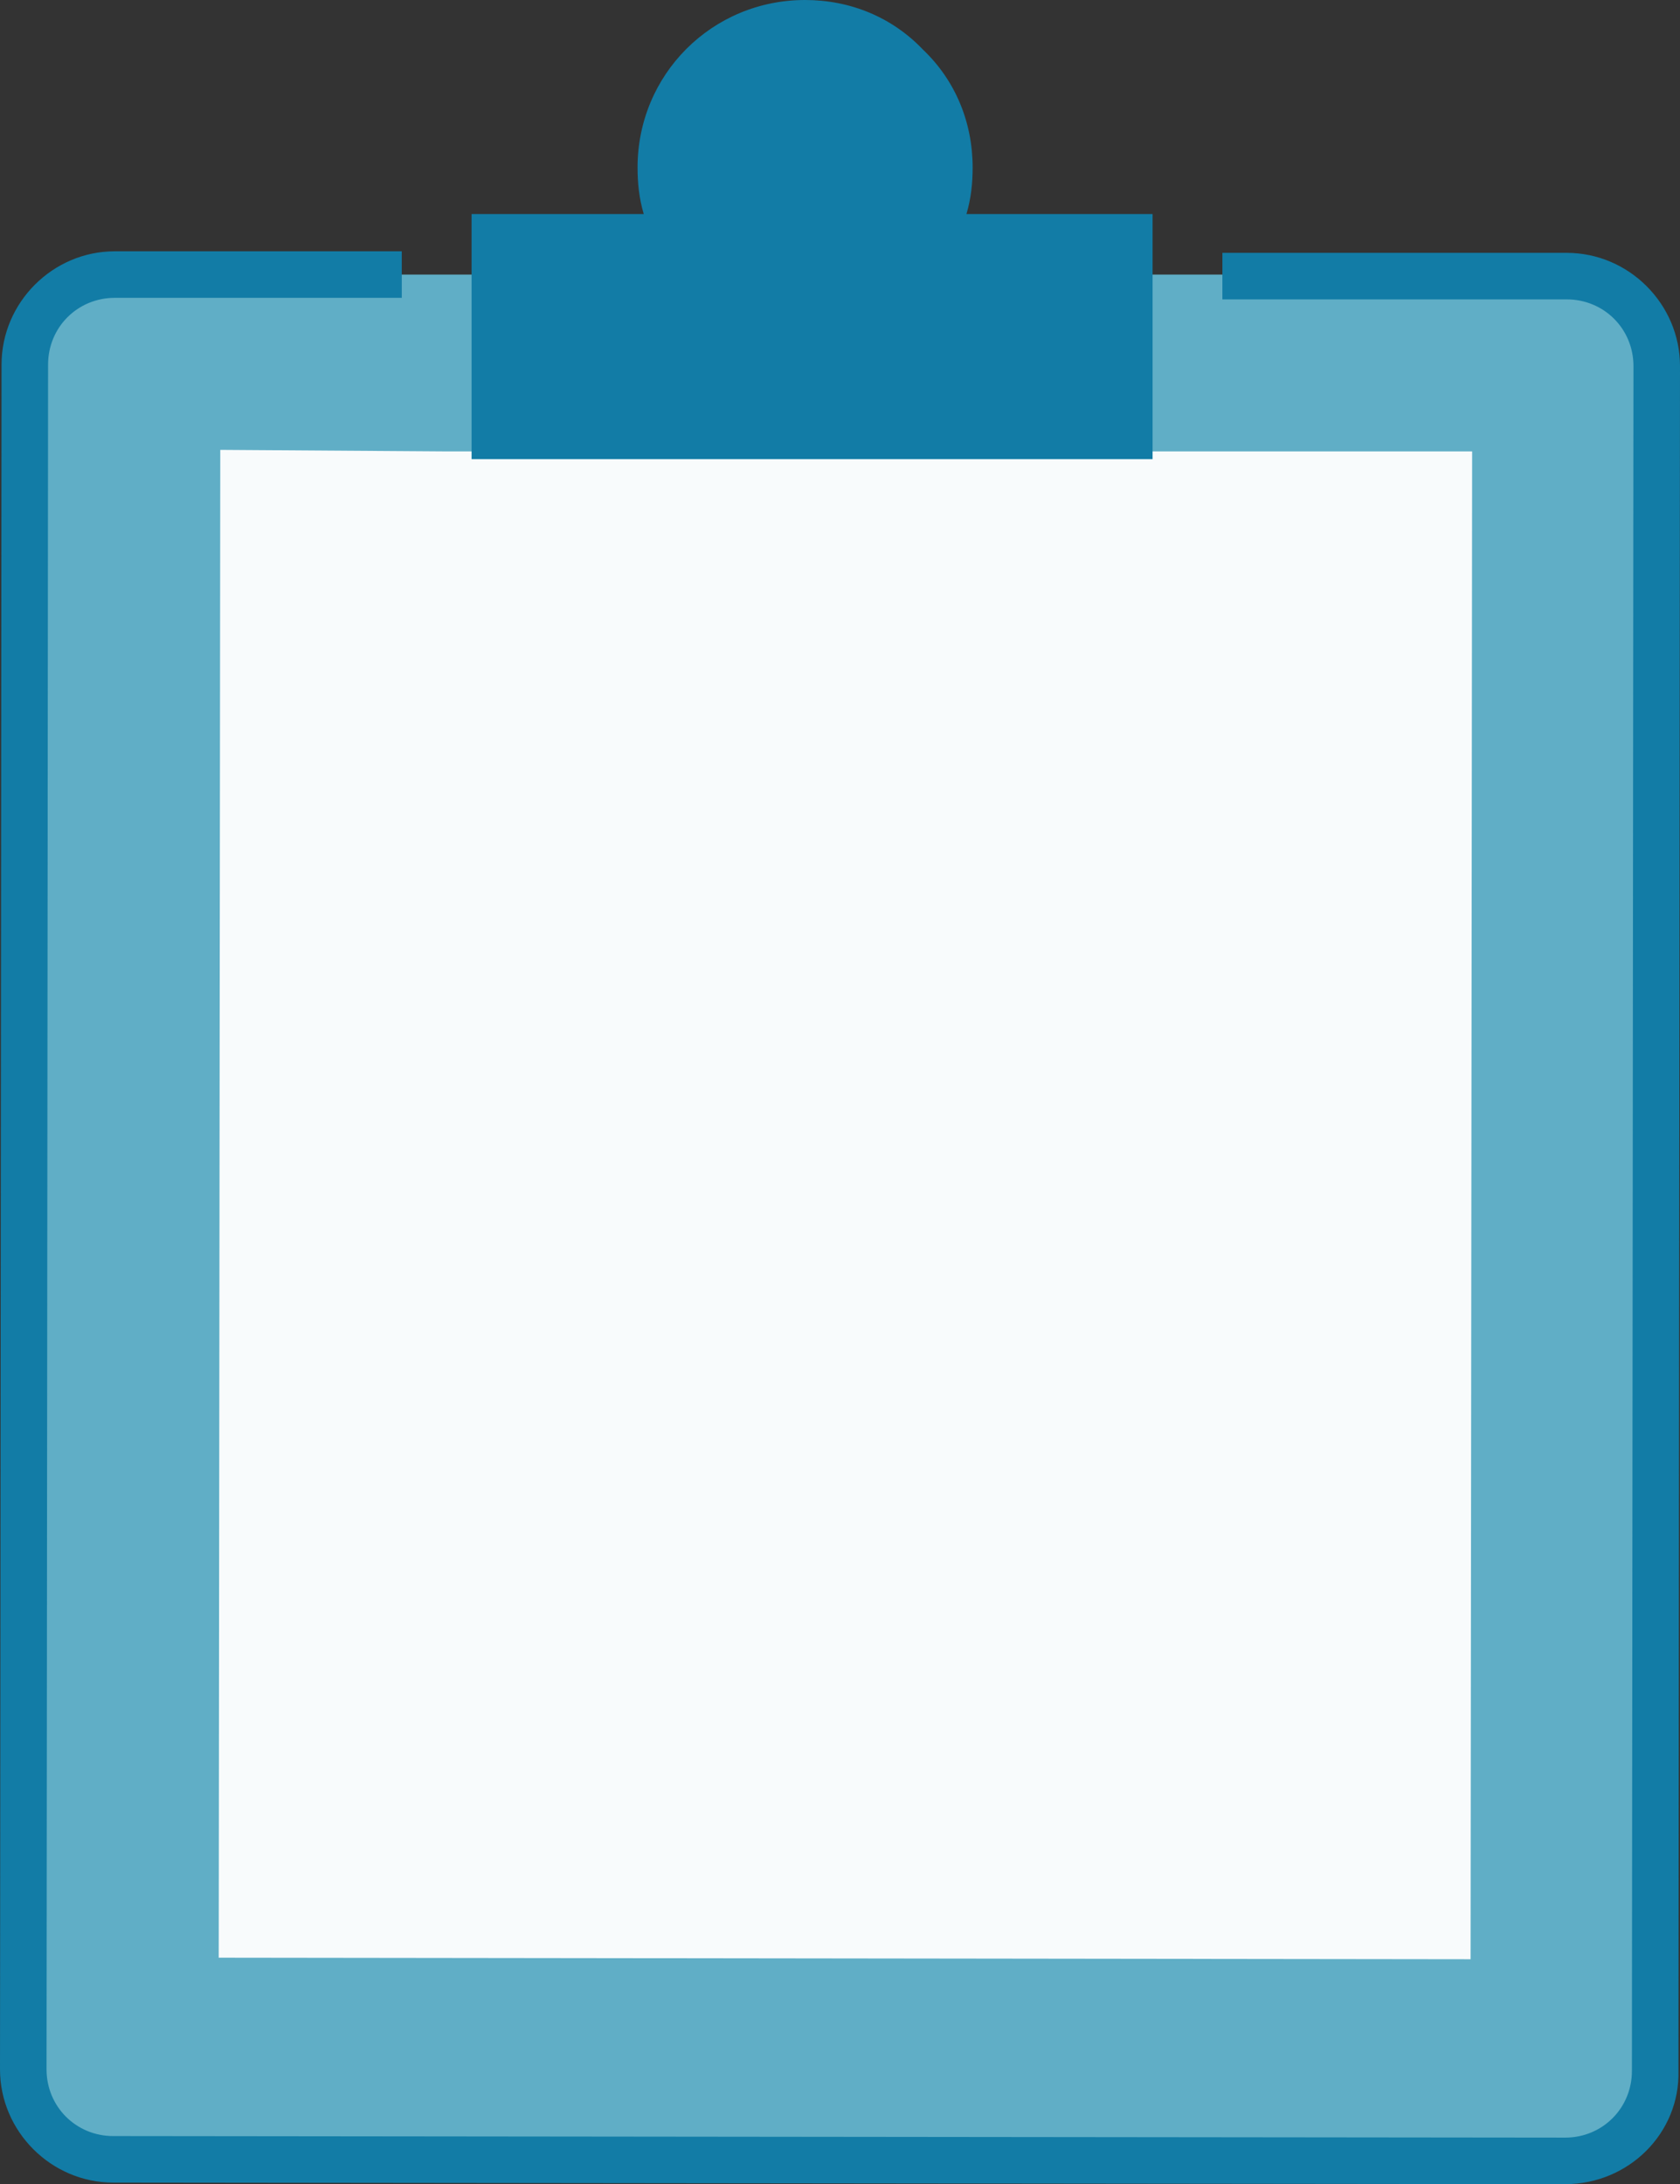
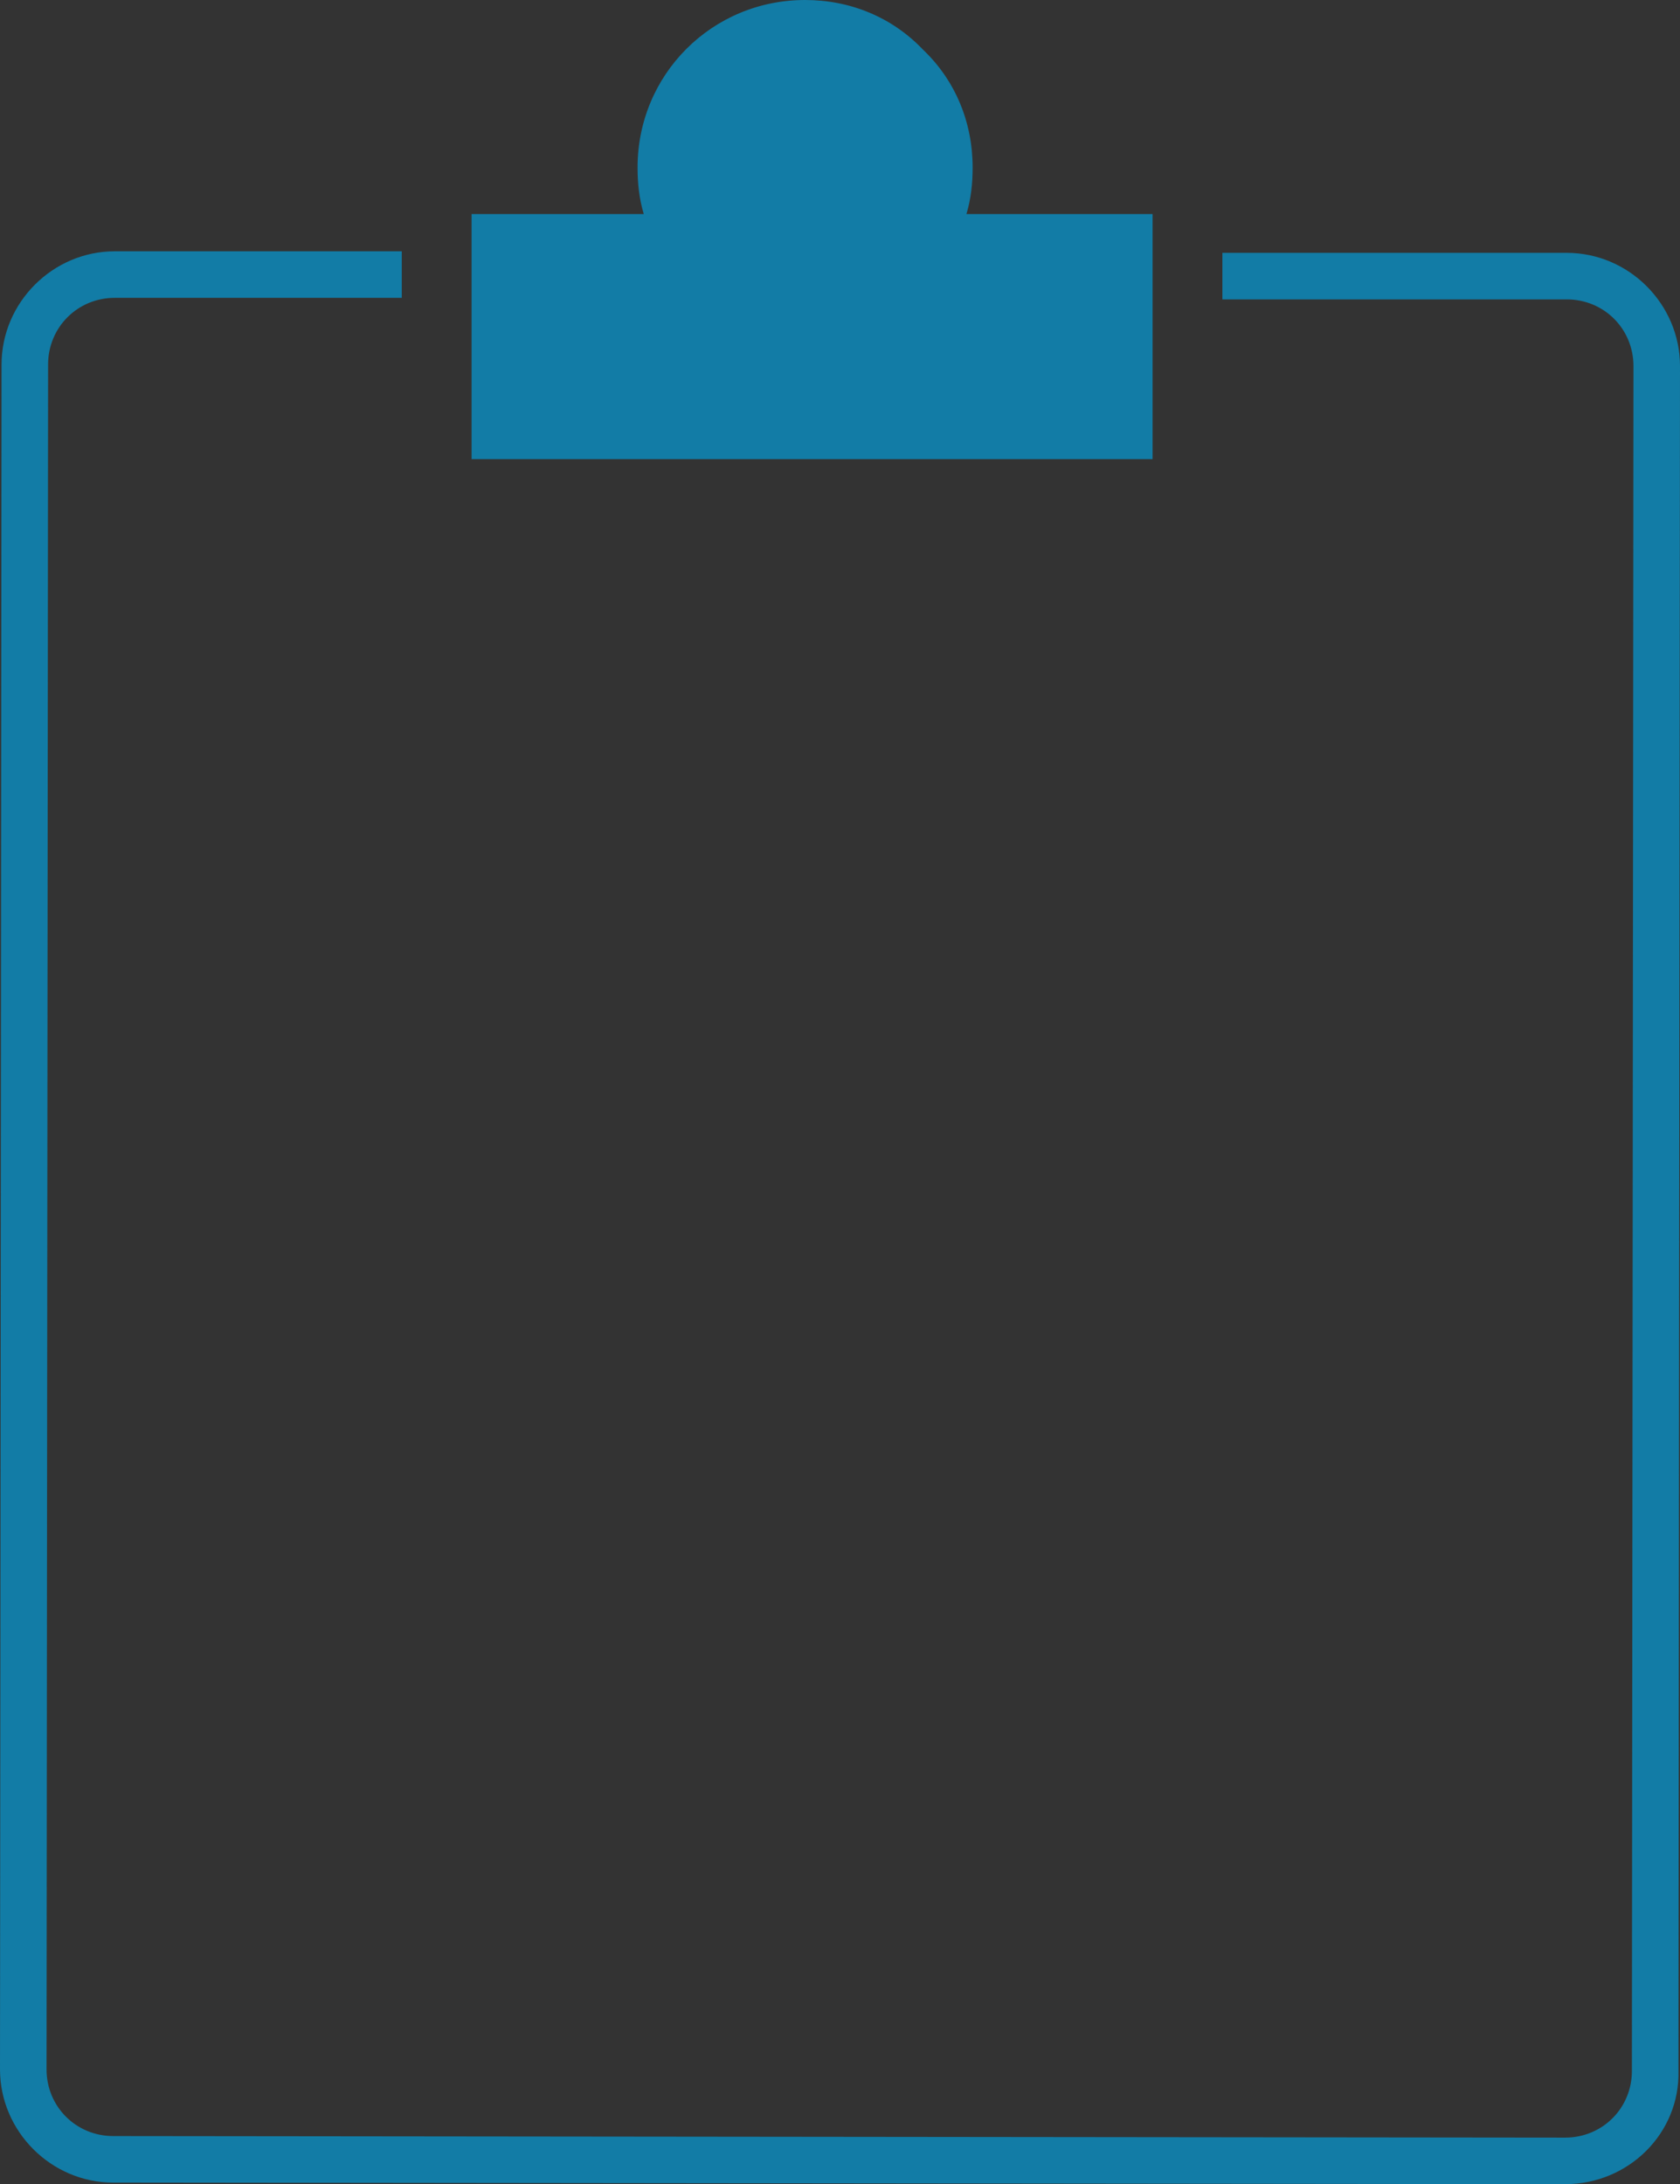
<svg xmlns="http://www.w3.org/2000/svg" version="1.1" id="Layer_1" x="0px" y="0px" viewBox="0 0 108.3 140.8" style="enable-background:new 0 0 108.3 140.8;" xml:space="preserve">
  <rect x="0" y="0" width="108.3" height="140.8" fill="#333333" stroke="none" />
  <style type="text/css">
	.st0{fill:#60AEC6;}
	.st1{fill:#127CA6;}
	.st2{opacity:0.95;fill:#FFFFFF;}
</style>
  <g>
    <g>
-       <path class="st0" d="M78.8,17.7l22.2,0c3.2,0,5.8,2.6,5.8,5.8l-0.1,109.9c0,3.2-2.6,5.8-5.8,5.8l-93.6-0.1c-3.2,0-5.8-2.6-5.8-5.8    L1.6,23.5c0-3.2,2.6-5.8,5.8-5.8l18.5,0" />
      <path class="st1" d="M100.9,140.8l-93.6-0.1c-4,0-7.3-3.3-7.3-7.3L0.1,23.5c0-4,3.3-7.3,7.3-7.3l18.5,0l0,3l-18.5,0    c-2.4,0-4.3,1.9-4.3,4.3L3,133.4c0,2.4,1.9,4.3,4.3,4.3l93.6,0.1c2.4,0,4.3-1.9,4.3-4.3l0.1-109.9c0-2.4-1.9-4.3-4.3-4.3l-22.2,0    l0-3l22.2,0c4,0,7.3,3.3,7.3,7.3l-0.1,109.9C108.3,137.5,105,140.8,100.9,140.8z" />
    </g>
    <g>
-       <polyline class="st2" points="74.1,29.1 94.9,29.1 94.8,126.3 14.1,126.2 14.2,29 28.8,29.1   " />
-     </g>
+       </g>
    <g>
      <g>
        <path class="st1" d="M51.9,0L51.9,0c-6,0-10.8,4.8-10.8,10.8c0,1,0.1,2,0.4,3l-11.1,0l0,15.8h43.9l0-15.8l-6.1,0l-5.9,0     c0.3-1,0.4-2,0.4-3c0-2.9-1.1-5.6-3.2-7.6C57.5,1.1,54.8,0,51.9,0L51.9,0z" />
      </g>
    </g>
  </g>
</svg>